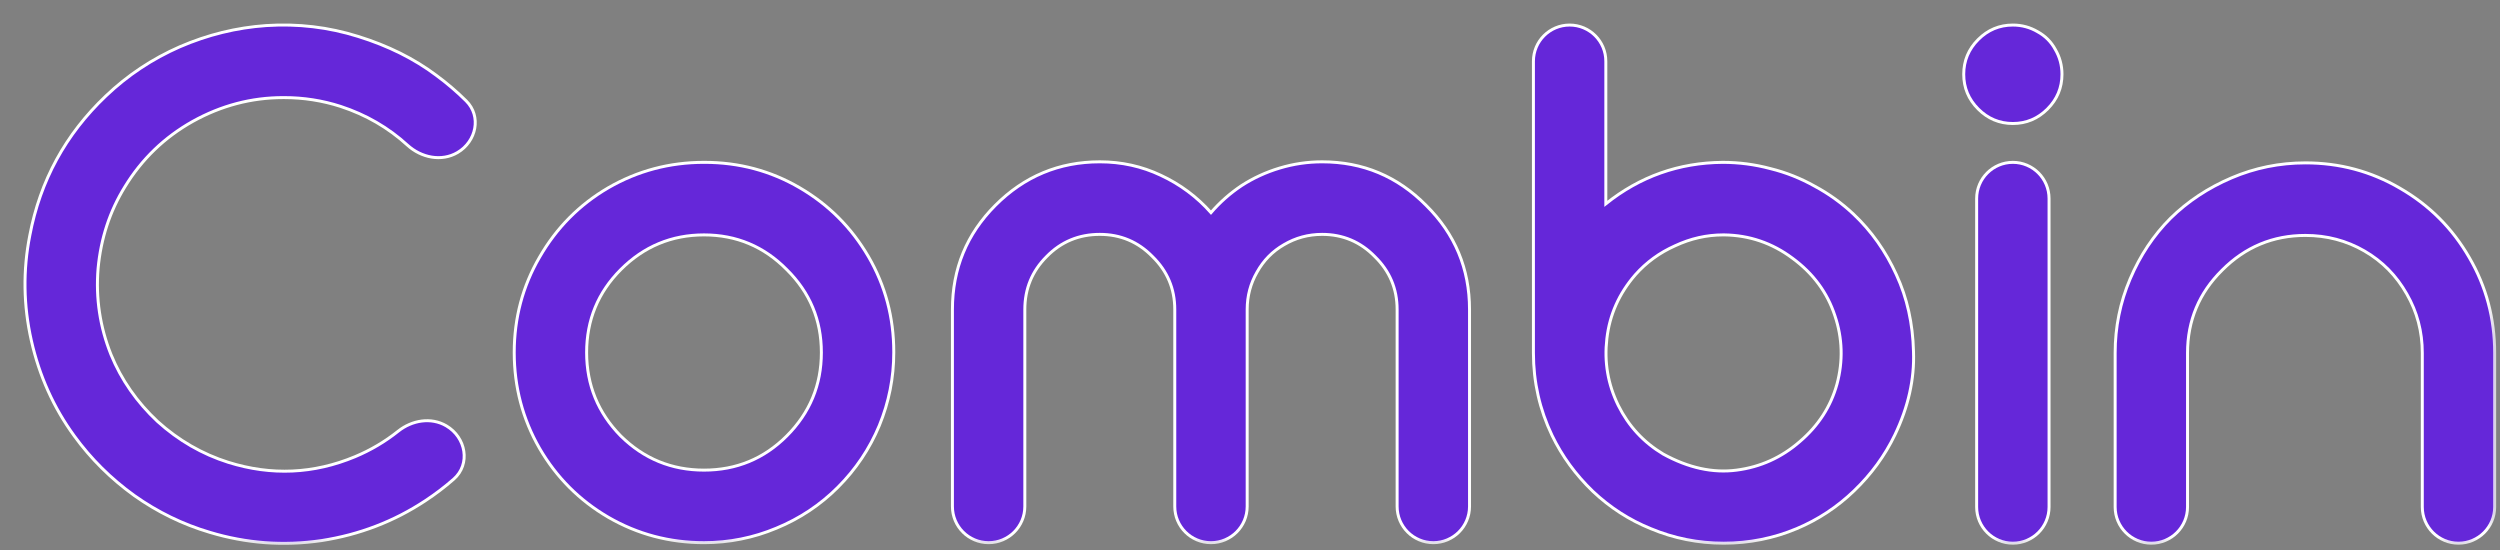
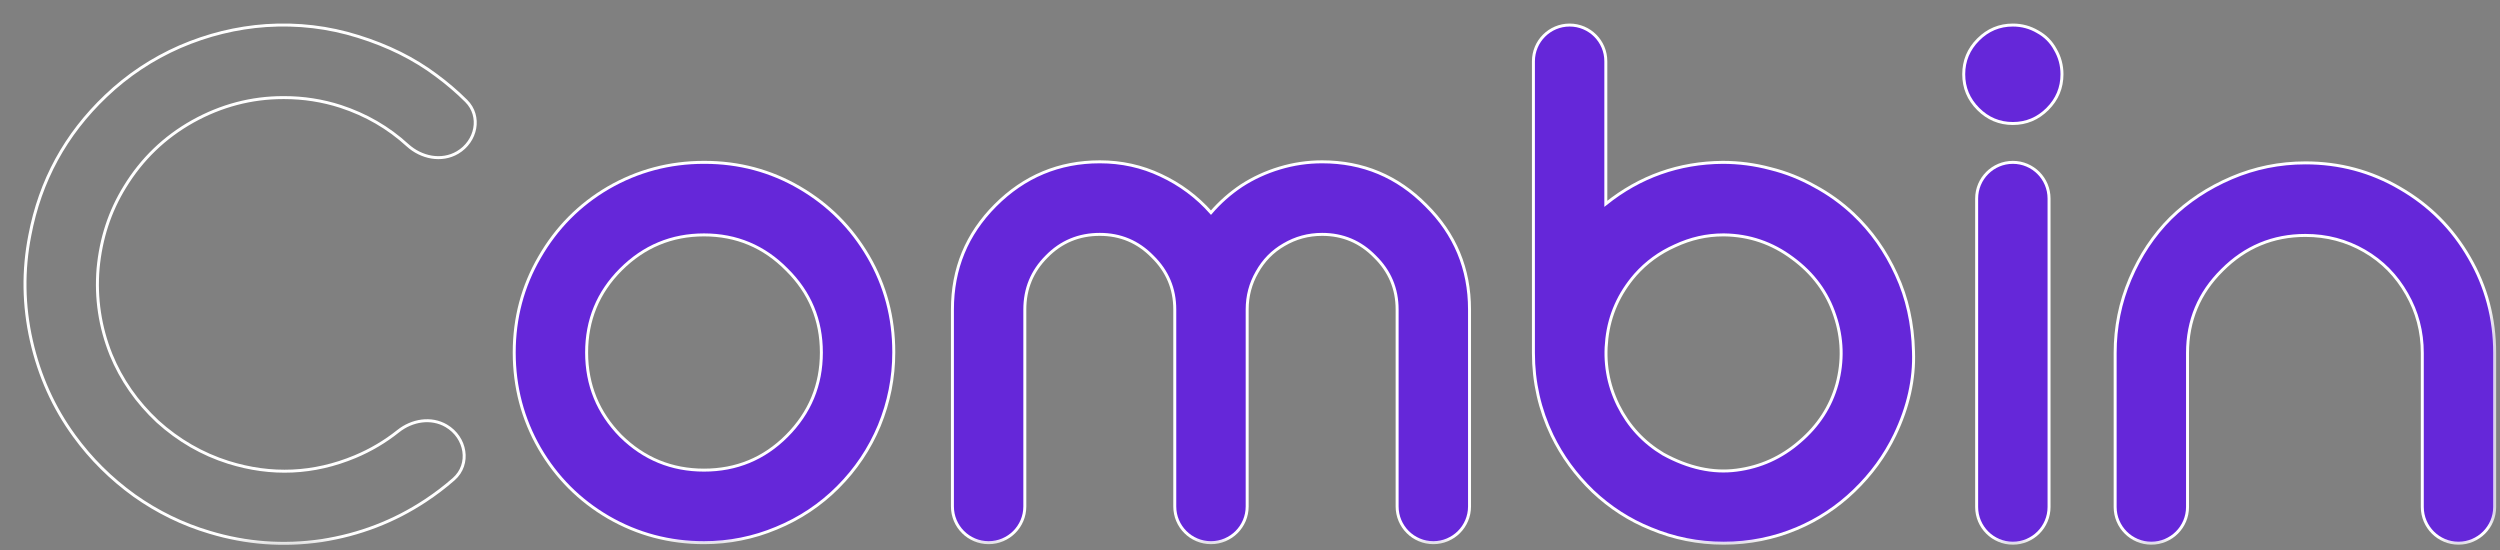
<svg xmlns="http://www.w3.org/2000/svg" width="100" height="22" viewBox="0 0 100 22" fill="none">
  <rect x="0" y="0" width="100" height="22" fill="#808080" stroke="none" />
  <mask id="path-1-outside-1" maskUnits="userSpaceOnUse" x="0" y="0" width="100" height="22" fill="black">
    <rect fill="white" width="100" height="22" />
    <path d="M17.851 17.033C18.64 17.496 18.834 18.563 18.147 19.167C17.791 19.479 17.413 19.766 17.015 20.028C15.761 20.857 14.375 21.389 12.858 21.624C11.341 21.845 9.852 21.735 8.39 21.293C7.315 20.975 6.308 20.484 5.371 19.821C4.433 19.144 3.633 18.349 2.971 17.438C2.144 16.305 1.572 15.033 1.254 13.624C0.937 12.215 0.917 10.812 1.192 9.417C1.606 7.233 2.62 5.375 4.233 3.841C5.102 3.012 6.088 2.356 7.191 1.872C8.308 1.389 9.459 1.106 10.645 1.023C11.914 0.94 13.141 1.085 14.327 1.458C15.526 1.831 16.567 2.349 17.45 3.012C17.88 3.329 18.279 3.67 18.647 4.036C19.267 4.652 19.055 5.655 18.303 6.1C17.662 6.479 16.849 6.309 16.298 5.806C15.531 5.105 14.639 4.589 13.623 4.256C12.893 4.021 12.141 3.904 11.369 3.904H11.327C10.059 3.904 8.852 4.221 7.708 4.857C6.577 5.492 5.674 6.363 4.998 7.468C4.391 8.449 4.033 9.541 3.923 10.743C3.826 11.931 3.998 13.078 4.44 14.184C4.853 15.192 5.474 16.083 6.301 16.857C7.142 17.617 8.087 18.163 9.135 18.494C10.859 19.033 12.548 18.957 14.203 18.267C14.827 18.006 15.402 17.666 15.928 17.247C16.479 16.808 17.243 16.677 17.851 17.033Z" />
    <path d="M35.751 14.101C35.751 15.109 35.558 16.083 35.172 17.023C34.786 17.949 34.234 18.771 33.517 19.489C32.814 20.194 31.994 20.74 31.056 21.127C30.132 21.514 29.167 21.707 28.16 21.707C26.781 21.707 25.506 21.369 24.334 20.691C23.175 20.014 22.259 19.096 21.583 17.935C20.907 16.76 20.569 15.482 20.569 14.101C20.569 12.719 20.907 11.448 21.583 10.287C22.259 9.113 23.175 8.187 24.334 7.51C25.506 6.833 26.781 6.494 28.16 6.494H28.181C29.56 6.494 30.828 6.833 31.987 7.51C33.145 8.187 34.062 9.106 34.738 10.266C35.413 11.427 35.751 12.698 35.751 14.08V14.101ZM31.47 10.784C30.56 9.859 29.456 9.396 28.16 9.396C26.864 9.396 25.754 9.859 24.83 10.784C23.92 11.696 23.465 12.802 23.465 14.101C23.465 15.399 23.92 16.512 24.83 17.438C25.754 18.349 26.864 18.805 28.16 18.805C29.456 18.805 30.56 18.349 31.47 17.438C32.394 16.512 32.855 15.399 32.855 14.101C32.855 12.802 32.394 11.696 31.47 10.784Z" />
    <path d="M49.887 12.38C49.887 11.841 50.018 11.344 50.28 10.888C50.542 10.418 50.9 10.052 51.355 9.79C51.824 9.513 52.334 9.375 52.886 9.375C53.713 9.375 54.417 9.672 54.996 10.266C55.589 10.847 55.885 11.551 55.885 12.38V20.259C55.885 21.059 56.533 21.707 57.333 21.707C58.133 21.707 58.781 21.059 58.781 20.259V12.38C58.781 10.75 58.202 9.361 57.044 8.214C55.899 7.054 54.513 6.473 52.886 6.473C52.307 6.473 51.742 6.556 51.19 6.722C50.638 6.888 50.128 7.123 49.659 7.427C49.204 7.731 48.798 8.09 48.439 8.505C47.874 7.869 47.205 7.372 46.433 7.012C45.674 6.653 44.861 6.473 43.992 6.473C42.365 6.473 40.972 7.054 39.814 8.214C38.669 9.361 38.097 10.75 38.097 12.38V20.259C38.097 21.059 38.745 21.707 39.545 21.707C40.345 21.707 40.993 21.059 40.993 20.259V12.38C40.993 11.551 41.282 10.847 41.862 10.266C42.441 9.672 43.151 9.375 43.992 9.375C44.819 9.375 45.523 9.672 46.102 10.266C46.695 10.847 46.991 11.551 46.991 12.38V20.259C46.991 21.059 47.639 21.707 48.439 21.707C49.239 21.707 49.887 21.059 49.887 20.259V12.38Z" />
    <path d="M64.233 8.152C65.598 7.061 67.156 6.508 68.908 6.494C69.556 6.494 70.19 6.577 70.811 6.743C71.431 6.895 72.024 7.13 72.589 7.448C73.155 7.752 73.672 8.125 74.141 8.567C74.858 9.244 75.43 10.052 75.857 10.992C76.285 11.918 76.512 12.94 76.54 14.059C76.581 15.165 76.333 16.277 75.795 17.396C75.395 18.225 74.851 18.971 74.161 19.634C73.486 20.284 72.72 20.788 71.865 21.147C70.942 21.534 69.969 21.728 68.949 21.728C67.929 21.728 66.957 21.534 66.033 21.147C65.178 20.802 64.406 20.305 63.716 19.655C63.027 18.992 62.482 18.246 62.082 17.417C61.586 16.38 61.337 15.282 61.337 14.121V2.45C61.337 1.65 61.986 1.002 62.785 1.002C63.585 1.002 64.233 1.65 64.233 2.45V8.152ZM68.928 9.396C68.266 9.396 67.625 9.541 67.005 9.831C66.384 10.107 65.853 10.494 65.412 10.992C64.764 11.738 64.385 12.588 64.275 13.541C64.164 14.481 64.316 15.372 64.73 16.215C65.143 17.044 65.743 17.693 66.529 18.163C67.536 18.716 68.515 18.93 69.466 18.805C70.418 18.681 71.259 18.301 71.99 17.665C72.734 17.03 73.231 16.263 73.479 15.365C73.727 14.439 73.699 13.527 73.396 12.629C73.093 11.703 72.527 10.937 71.7 10.329C70.886 9.721 69.976 9.41 68.97 9.396C68.97 9.396 68.963 9.396 68.949 9.396C68.949 9.396 68.942 9.396 68.928 9.396Z" />
    <path d="M80.514 6.494C81.314 6.494 81.962 7.142 81.962 7.942V20.28C81.962 21.079 81.314 21.728 80.514 21.728C79.715 21.728 79.066 21.079 79.066 20.28V7.942C79.066 7.142 79.715 6.494 80.514 6.494ZM80.514 1.002C80.873 1.002 81.204 1.092 81.507 1.271C81.81 1.437 82.045 1.672 82.21 1.976C82.389 2.28 82.479 2.612 82.479 2.971C82.479 3.51 82.286 3.973 81.9 4.359C81.514 4.746 81.052 4.94 80.514 4.94C79.976 4.94 79.514 4.746 79.128 4.359C78.742 3.973 78.549 3.51 78.549 2.971C78.549 2.432 78.742 1.969 79.128 1.582C79.514 1.195 79.976 1.002 80.514 1.002Z" />
    <path d="M92.217 6.515C91.183 6.515 90.197 6.715 89.259 7.116C88.322 7.517 87.508 8.056 86.819 8.733C86.143 9.41 85.605 10.218 85.205 11.158C84.805 12.097 84.606 13.085 84.606 14.121V20.28C84.606 21.079 85.254 21.728 86.053 21.728C86.853 21.728 87.501 21.079 87.501 20.28V14.121C87.501 12.822 87.963 11.717 88.887 10.805C89.811 9.879 90.921 9.417 92.217 9.417C93.072 9.417 93.858 9.624 94.575 10.038C95.292 10.453 95.857 11.026 96.271 11.759C96.685 12.477 96.892 13.265 96.892 14.121V20.28C96.892 21.079 97.54 21.728 98.34 21.728C99.139 21.728 99.787 21.079 99.787 20.28V14.121C99.787 12.74 99.45 11.468 98.774 10.308C98.098 9.133 97.174 8.208 96.002 7.531C94.844 6.853 93.582 6.515 92.217 6.515Z" />
  </mask>
-   <path d="M17.851 17.033C18.64 17.496 18.834 18.563 18.147 19.167C17.791 19.479 17.413 19.766 17.015 20.028C15.761 20.857 14.375 21.389 12.858 21.624C11.341 21.845 9.852 21.735 8.39 21.293C7.315 20.975 6.308 20.484 5.371 19.821C4.433 19.144 3.633 18.349 2.971 17.438C2.144 16.305 1.572 15.033 1.254 13.624C0.937 12.215 0.917 10.812 1.192 9.417C1.606 7.233 2.62 5.375 4.233 3.841C5.102 3.012 6.088 2.356 7.191 1.872C8.308 1.389 9.459 1.106 10.645 1.023C11.914 0.94 13.141 1.085 14.327 1.458C15.526 1.831 16.567 2.349 17.45 3.012C17.88 3.329 18.279 3.67 18.647 4.036C19.267 4.652 19.055 5.655 18.303 6.1C17.662 6.479 16.849 6.309 16.298 5.806C15.531 5.105 14.639 4.589 13.623 4.256C12.893 4.021 12.141 3.904 11.369 3.904H11.327C10.059 3.904 8.852 4.221 7.708 4.857C6.577 5.492 5.674 6.363 4.998 7.468C4.391 8.449 4.033 9.541 3.923 10.743C3.826 11.931 3.998 13.078 4.44 14.184C4.853 15.192 5.474 16.083 6.301 16.857C7.142 17.617 8.087 18.163 9.135 18.494C10.859 19.033 12.548 18.957 14.203 18.267C14.827 18.006 15.402 17.666 15.928 17.247C16.479 16.808 17.243 16.677 17.851 17.033Z" fill="#6527D9" />
  <path d="M35.751 14.101C35.751 15.109 35.558 16.083 35.172 17.023C34.786 17.949 34.234 18.771 33.517 19.489C32.814 20.194 31.994 20.74 31.056 21.127C30.132 21.514 29.167 21.707 28.16 21.707C26.781 21.707 25.506 21.369 24.334 20.691C23.175 20.014 22.259 19.096 21.583 17.935C20.907 16.76 20.569 15.482 20.569 14.101C20.569 12.719 20.907 11.448 21.583 10.287C22.259 9.113 23.175 8.187 24.334 7.51C25.506 6.833 26.781 6.494 28.16 6.494H28.181C29.56 6.494 30.828 6.833 31.987 7.51C33.145 8.187 34.062 9.106 34.738 10.266C35.413 11.427 35.751 12.698 35.751 14.08V14.101ZM31.47 10.784C30.56 9.859 29.456 9.396 28.16 9.396C26.864 9.396 25.754 9.859 24.83 10.784C23.92 11.696 23.465 12.802 23.465 14.101C23.465 15.399 23.92 16.512 24.83 17.438C25.754 18.349 26.864 18.805 28.16 18.805C29.456 18.805 30.56 18.349 31.47 17.438C32.394 16.512 32.855 15.399 32.855 14.101C32.855 12.802 32.394 11.696 31.47 10.784Z" fill="#6527D9" />
  <path d="M49.887 12.38C49.887 11.841 50.018 11.344 50.28 10.888C50.542 10.418 50.9 10.052 51.355 9.79C51.824 9.513 52.334 9.375 52.886 9.375C53.713 9.375 54.417 9.672 54.996 10.266C55.589 10.847 55.885 11.551 55.885 12.38V20.259C55.885 21.059 56.533 21.707 57.333 21.707C58.133 21.707 58.781 21.059 58.781 20.259V12.38C58.781 10.75 58.202 9.361 57.044 8.214C55.899 7.054 54.513 6.473 52.886 6.473C52.307 6.473 51.742 6.556 51.19 6.722C50.638 6.888 50.128 7.123 49.659 7.427C49.204 7.731 48.798 8.09 48.439 8.505C47.874 7.869 47.205 7.372 46.433 7.012C45.674 6.653 44.861 6.473 43.992 6.473C42.365 6.473 40.972 7.054 39.814 8.214C38.669 9.361 38.097 10.75 38.097 12.38V20.259C38.097 21.059 38.745 21.707 39.545 21.707C40.345 21.707 40.993 21.059 40.993 20.259V12.38C40.993 11.551 41.282 10.847 41.862 10.266C42.441 9.672 43.151 9.375 43.992 9.375C44.819 9.375 45.523 9.672 46.102 10.266C46.695 10.847 46.991 11.551 46.991 12.38V20.259C46.991 21.059 47.639 21.707 48.439 21.707C49.239 21.707 49.887 21.059 49.887 20.259V12.38Z" fill="#6527D9" />
  <path d="M64.233 8.152C65.598 7.061 67.156 6.508 68.908 6.494C69.556 6.494 70.19 6.577 70.811 6.743C71.431 6.895 72.024 7.13 72.589 7.448C73.155 7.752 73.672 8.125 74.141 8.567C74.858 9.244 75.43 10.052 75.857 10.992C76.285 11.918 76.512 12.94 76.54 14.059C76.581 15.165 76.333 16.277 75.795 17.396C75.395 18.225 74.851 18.971 74.161 19.634C73.486 20.284 72.72 20.788 71.865 21.147C70.942 21.534 69.969 21.728 68.949 21.728C67.929 21.728 66.957 21.534 66.033 21.147C65.178 20.802 64.406 20.305 63.716 19.655C63.027 18.992 62.482 18.246 62.082 17.417C61.586 16.38 61.337 15.282 61.337 14.121V2.45C61.337 1.65 61.986 1.002 62.785 1.002C63.585 1.002 64.233 1.65 64.233 2.45V8.152ZM68.928 9.396C68.266 9.396 67.625 9.541 67.005 9.831C66.384 10.107 65.853 10.494 65.412 10.992C64.764 11.738 64.385 12.588 64.275 13.541C64.164 14.481 64.316 15.372 64.73 16.215C65.143 17.044 65.743 17.693 66.529 18.163C67.536 18.716 68.515 18.93 69.466 18.805C70.418 18.681 71.259 18.301 71.99 17.665C72.734 17.03 73.231 16.263 73.479 15.365C73.727 14.439 73.699 13.527 73.396 12.629C73.093 11.703 72.527 10.937 71.7 10.329C70.886 9.721 69.976 9.41 68.97 9.396C68.97 9.396 68.963 9.396 68.949 9.396C68.949 9.396 68.942 9.396 68.928 9.396Z" fill="#6527D9" />
  <path d="M80.514 6.494C81.314 6.494 81.962 7.142 81.962 7.942V20.28C81.962 21.079 81.314 21.728 80.514 21.728C79.715 21.728 79.066 21.079 79.066 20.28V7.942C79.066 7.142 79.715 6.494 80.514 6.494ZM80.514 1.002C80.873 1.002 81.204 1.092 81.507 1.271C81.81 1.437 82.045 1.672 82.21 1.976C82.389 2.28 82.479 2.612 82.479 2.971C82.479 3.51 82.286 3.973 81.9 4.359C81.514 4.746 81.052 4.94 80.514 4.94C79.976 4.94 79.514 4.746 79.128 4.359C78.742 3.973 78.549 3.51 78.549 2.971C78.549 2.432 78.742 1.969 79.128 1.582C79.514 1.195 79.976 1.002 80.514 1.002Z" fill="#6527D9" />
  <path d="M92.217 6.515C91.183 6.515 90.197 6.715 89.259 7.116C88.322 7.517 87.508 8.056 86.819 8.733C86.143 9.41 85.605 10.218 85.205 11.158C84.805 12.097 84.606 13.085 84.606 14.121V20.28C84.606 21.079 85.254 21.728 86.053 21.728C86.853 21.728 87.501 21.079 87.501 20.28V14.121C87.501 12.822 87.963 11.717 88.887 10.805C89.811 9.879 90.921 9.417 92.217 9.417C93.072 9.417 93.858 9.624 94.575 10.038C95.292 10.453 95.857 11.026 96.271 11.759C96.685 12.477 96.892 13.265 96.892 14.121V20.28C96.892 21.079 97.54 21.728 98.34 21.728C99.139 21.728 99.787 21.079 99.787 20.28V14.121C99.787 12.74 99.45 11.468 98.774 10.308C98.098 9.133 97.174 8.208 96.002 7.531C94.844 6.853 93.582 6.515 92.217 6.515Z" fill="#6527D9" />
  <path d="M17.851 17.033C18.64 17.496 18.834 18.563 18.147 19.167C17.791 19.479 17.413 19.766 17.015 20.028C15.761 20.857 14.375 21.389 12.858 21.624C11.341 21.845 9.852 21.735 8.39 21.293C7.315 20.975 6.308 20.484 5.371 19.821C4.433 19.144 3.633 18.349 2.971 17.438C2.144 16.305 1.572 15.033 1.254 13.624C0.937 12.215 0.917 10.812 1.192 9.417C1.606 7.233 2.62 5.375 4.233 3.841C5.102 3.012 6.088 2.356 7.191 1.872C8.308 1.389 9.459 1.106 10.645 1.023C11.914 0.94 13.141 1.085 14.327 1.458C15.526 1.831 16.567 2.349 17.45 3.012C17.88 3.329 18.279 3.67 18.647 4.036C19.267 4.652 19.055 5.655 18.303 6.1C17.662 6.479 16.849 6.309 16.298 5.806C15.531 5.105 14.639 4.589 13.623 4.256C12.893 4.021 12.141 3.904 11.369 3.904H11.327C10.059 3.904 8.852 4.221 7.708 4.857C6.577 5.492 5.674 6.363 4.998 7.468C4.391 8.449 4.033 9.541 3.923 10.743C3.826 11.931 3.998 13.078 4.44 14.184C4.853 15.192 5.474 16.083 6.301 16.857C7.142 17.617 8.087 18.163 9.135 18.494C10.859 19.033 12.548 18.957 14.203 18.267C14.827 18.006 15.402 17.666 15.928 17.247C16.479 16.808 17.243 16.677 17.851 17.033Z" stroke="white" stroke-width="0.119" mask="url(#path-1-outside-1)" />
  <path d="M35.751 14.101C35.751 15.109 35.558 16.083 35.172 17.023C34.786 17.949 34.234 18.771 33.517 19.489C32.814 20.194 31.994 20.74 31.056 21.127C30.132 21.514 29.167 21.707 28.16 21.707C26.781 21.707 25.506 21.369 24.334 20.691C23.175 20.014 22.259 19.096 21.583 17.935C20.907 16.76 20.569 15.482 20.569 14.101C20.569 12.719 20.907 11.448 21.583 10.287C22.259 9.113 23.175 8.187 24.334 7.51C25.506 6.833 26.781 6.494 28.16 6.494H28.181C29.56 6.494 30.828 6.833 31.987 7.51C33.145 8.187 34.062 9.106 34.738 10.266C35.413 11.427 35.751 12.698 35.751 14.08V14.101ZM31.47 10.784C30.56 9.859 29.456 9.396 28.16 9.396C26.864 9.396 25.754 9.859 24.83 10.784C23.92 11.696 23.465 12.802 23.465 14.101C23.465 15.399 23.92 16.512 24.83 17.438C25.754 18.349 26.864 18.805 28.16 18.805C29.456 18.805 30.56 18.349 31.47 17.438C32.394 16.512 32.855 15.399 32.855 14.101C32.855 12.802 32.394 11.696 31.47 10.784Z" stroke="white" stroke-width="0.119" mask="url(#path-1-outside-1)" />
  <path d="M49.887 12.38C49.887 11.841 50.018 11.344 50.28 10.888C50.542 10.418 50.9 10.052 51.355 9.79C51.824 9.513 52.334 9.375 52.886 9.375C53.713 9.375 54.417 9.672 54.996 10.266C55.589 10.847 55.885 11.551 55.885 12.38V20.259C55.885 21.059 56.533 21.707 57.333 21.707C58.133 21.707 58.781 21.059 58.781 20.259V12.38C58.781 10.75 58.202 9.361 57.044 8.214C55.899 7.054 54.513 6.473 52.886 6.473C52.307 6.473 51.742 6.556 51.19 6.722C50.638 6.888 50.128 7.123 49.659 7.427C49.204 7.731 48.798 8.09 48.439 8.505C47.874 7.869 47.205 7.372 46.433 7.012C45.674 6.653 44.861 6.473 43.992 6.473C42.365 6.473 40.972 7.054 39.814 8.214C38.669 9.361 38.097 10.75 38.097 12.38V20.259C38.097 21.059 38.745 21.707 39.545 21.707C40.345 21.707 40.993 21.059 40.993 20.259V12.38C40.993 11.551 41.282 10.847 41.862 10.266C42.441 9.672 43.151 9.375 43.992 9.375C44.819 9.375 45.523 9.672 46.102 10.266C46.695 10.847 46.991 11.551 46.991 12.38V20.259C46.991 21.059 47.639 21.707 48.439 21.707C49.239 21.707 49.887 21.059 49.887 20.259V12.38Z" stroke="white" stroke-width="0.119" mask="url(#path-1-outside-1)" />
  <path d="M64.233 8.152C65.598 7.061 67.156 6.508 68.908 6.494C69.556 6.494 70.19 6.577 70.811 6.743C71.431 6.895 72.024 7.13 72.589 7.448C73.155 7.752 73.672 8.125 74.141 8.567C74.858 9.244 75.43 10.052 75.857 10.992C76.285 11.918 76.512 12.94 76.54 14.059C76.581 15.165 76.333 16.277 75.795 17.396C75.395 18.225 74.851 18.971 74.161 19.634C73.486 20.284 72.72 20.788 71.865 21.147C70.942 21.534 69.969 21.728 68.949 21.728C67.929 21.728 66.957 21.534 66.033 21.147C65.178 20.802 64.406 20.305 63.716 19.655C63.027 18.992 62.482 18.246 62.082 17.417C61.586 16.38 61.337 15.282 61.337 14.121V2.45C61.337 1.65 61.986 1.002 62.785 1.002C63.585 1.002 64.233 1.65 64.233 2.45V8.152ZM68.928 9.396C68.266 9.396 67.625 9.541 67.005 9.831C66.384 10.107 65.853 10.494 65.412 10.992C64.764 11.738 64.385 12.588 64.275 13.541C64.164 14.481 64.316 15.372 64.73 16.215C65.143 17.044 65.743 17.693 66.529 18.163C67.536 18.716 68.515 18.93 69.466 18.805C70.418 18.681 71.259 18.301 71.99 17.665C72.734 17.03 73.231 16.263 73.479 15.365C73.727 14.439 73.699 13.527 73.396 12.629C73.093 11.703 72.527 10.937 71.7 10.329C70.886 9.721 69.976 9.41 68.97 9.396C68.97 9.396 68.963 9.396 68.949 9.396C68.949 9.396 68.942 9.396 68.928 9.396Z" stroke="white" stroke-width="0.119" mask="url(#path-1-outside-1)" />
  <path d="M80.514 6.494C81.314 6.494 81.962 7.142 81.962 7.942V20.28C81.962 21.079 81.314 21.728 80.514 21.728C79.715 21.728 79.066 21.079 79.066 20.28V7.942C79.066 7.142 79.715 6.494 80.514 6.494ZM80.514 1.002C80.873 1.002 81.204 1.092 81.507 1.271C81.81 1.437 82.045 1.672 82.21 1.976C82.389 2.28 82.479 2.612 82.479 2.971C82.479 3.51 82.286 3.973 81.9 4.359C81.514 4.746 81.052 4.94 80.514 4.94C79.976 4.94 79.514 4.746 79.128 4.359C78.742 3.973 78.549 3.51 78.549 2.971C78.549 2.432 78.742 1.969 79.128 1.582C79.514 1.195 79.976 1.002 80.514 1.002Z" stroke="white" stroke-width="0.119" mask="url(#path-1-outside-1)" />
  <path d="M92.217 6.515C91.183 6.515 90.197 6.715 89.259 7.116C88.322 7.517 87.508 8.056 86.819 8.733C86.143 9.41 85.605 10.218 85.205 11.158C84.805 12.097 84.606 13.085 84.606 14.121V20.28C84.606 21.079 85.254 21.728 86.053 21.728C86.853 21.728 87.501 21.079 87.501 20.28V14.121C87.501 12.822 87.963 11.717 88.887 10.805C89.811 9.879 90.921 9.417 92.217 9.417C93.072 9.417 93.858 9.624 94.575 10.038C95.292 10.453 95.857 11.026 96.271 11.759C96.685 12.477 96.892 13.265 96.892 14.121V20.28C96.892 21.079 97.54 21.728 98.34 21.728C99.139 21.728 99.787 21.079 99.787 20.28V14.121C99.787 12.74 99.45 11.468 98.774 10.308C98.098 9.133 97.174 8.208 96.002 7.531C94.844 6.853 93.582 6.515 92.217 6.515Z" stroke="white" stroke-width="0.119" mask="url(#path-1-outside-1)" />
</svg>